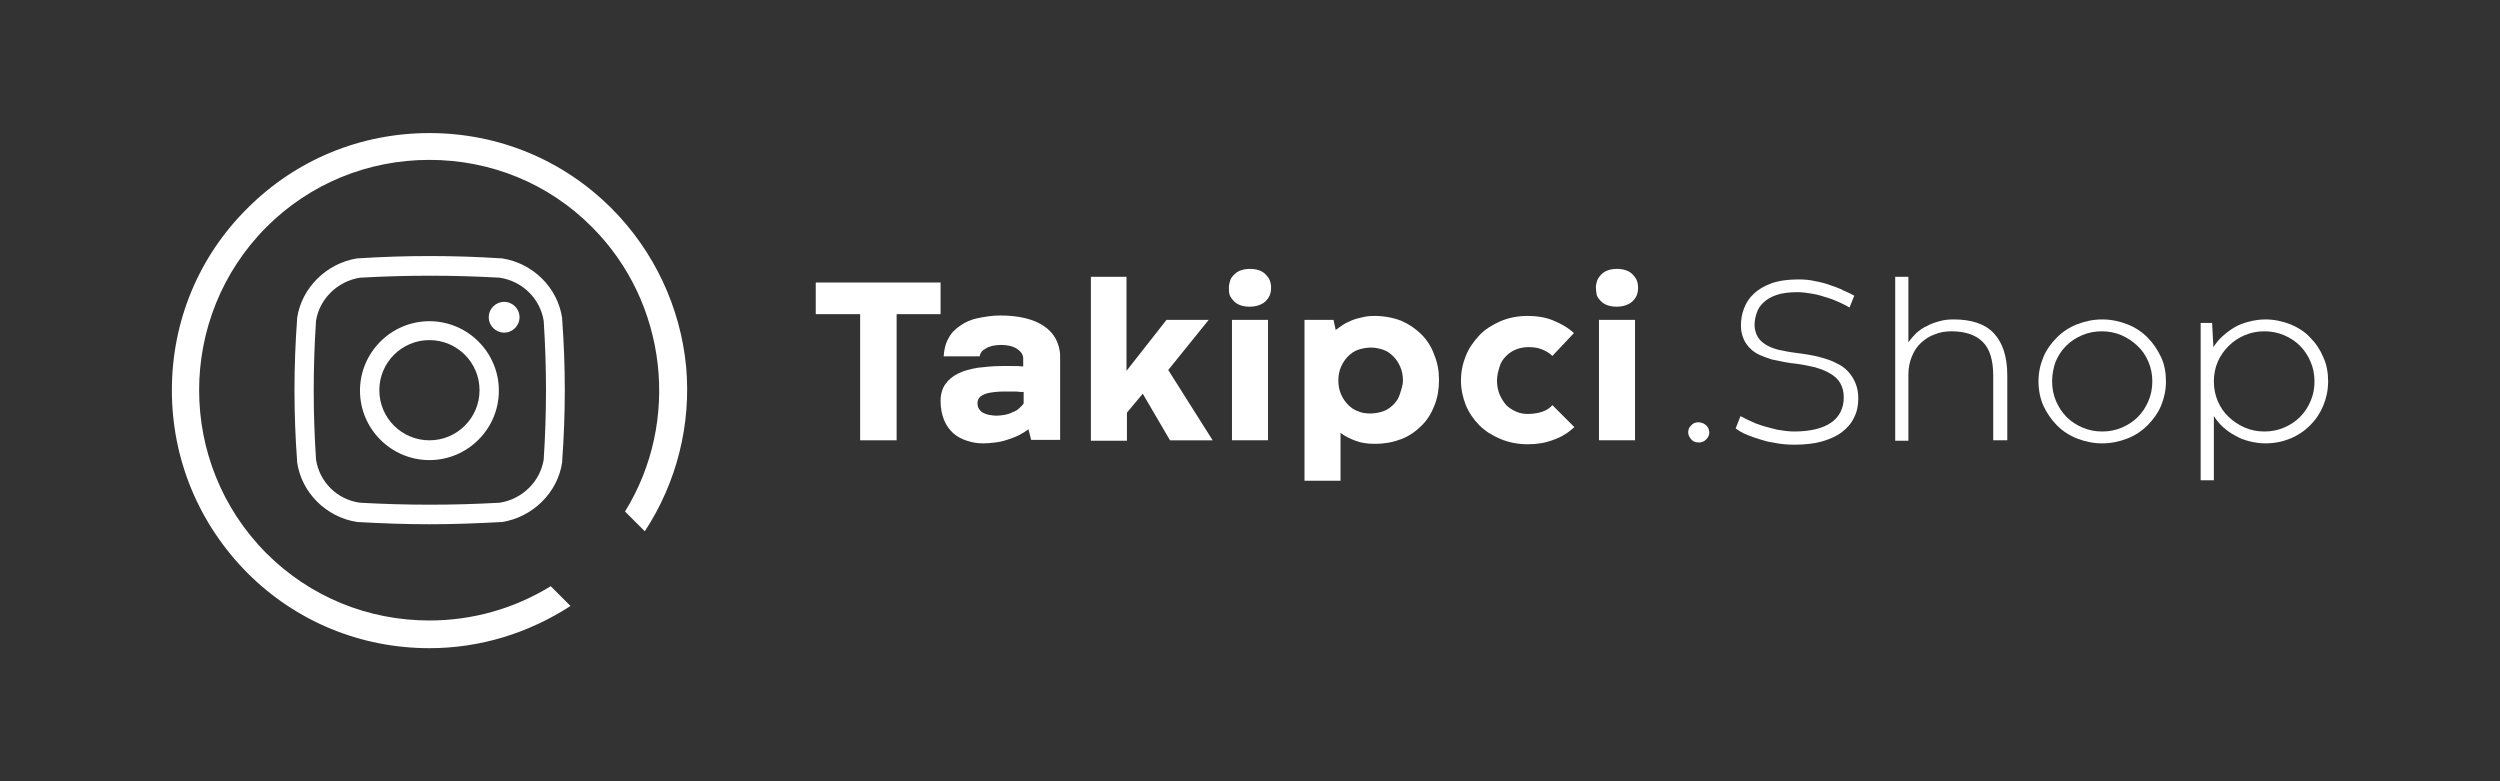
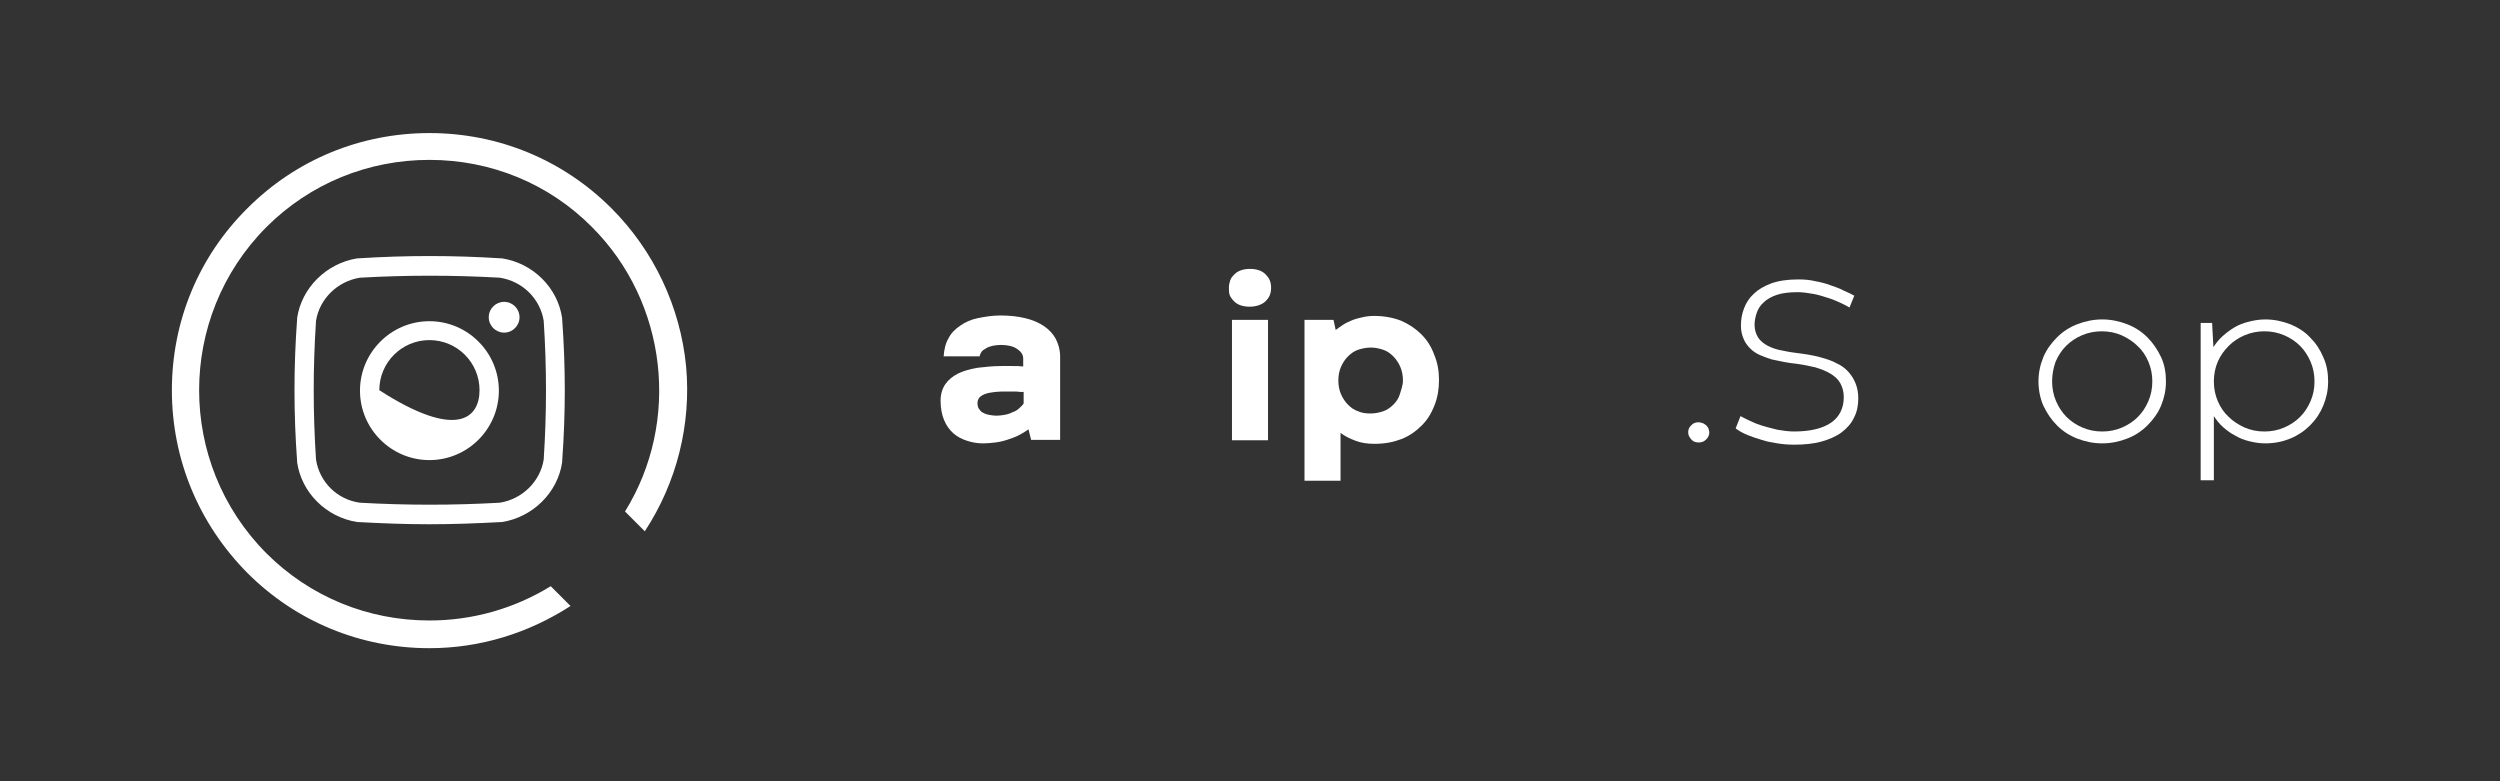
<svg xmlns="http://www.w3.org/2000/svg" width="320" height="100" viewBox="0 0 320 100" fill="none">
  <rect x="0" y="0" width="320" height="100" fill="#333333" stroke="none" />
  <path d="M54.967 82.967C46.135 82.967 37.865 79.535 31.676 73.347C25.432 67.046 22 58.776 22 49.944C22 41.111 25.432 32.842 31.676 26.653C37.921 20.409 46.191 17.033 54.967 17.033C63.8 17.033 72.069 20.465 78.258 26.653C83.715 32.11 87.09 39.311 87.822 46.906C88.497 54.276 86.64 61.758 82.533 68.003L80.002 65.471C87.147 53.938 85.403 38.692 75.782 29.072C70.269 23.503 62.843 20.465 54.967 20.465C47.091 20.465 39.665 23.503 34.095 29.072C22.619 40.605 22.619 59.283 34.095 70.816C39.665 76.385 47.091 79.423 54.967 79.423C60.48 79.423 65.825 77.904 70.494 75.035L73.026 77.567C67.625 81.055 61.437 82.967 54.967 82.967Z" fill="white" />
  <path d="M54.966 67.104C51.928 67.104 48.89 66.992 45.852 66.823H45.739C41.745 66.204 38.595 63.054 38.032 59.172V59.059C37.582 52.927 37.582 46.964 38.032 40.832V40.719C38.595 36.838 41.801 33.687 45.739 33.068H45.852C51.984 32.675 58.004 32.675 64.136 33.068H64.248C68.242 33.687 71.393 36.838 71.955 40.719V40.832C72.406 46.964 72.406 52.927 71.955 59.059V59.172C71.393 63.054 68.186 66.204 64.248 66.823H64.136C61.041 66.992 58.004 67.104 54.966 67.104ZM46.077 64.348C52.096 64.685 57.947 64.685 63.967 64.348C66.836 63.898 69.142 61.647 69.593 58.834C69.986 52.871 69.986 47.02 69.593 41.057C69.142 38.244 66.892 35.994 63.967 35.544C57.947 35.206 52.096 35.206 46.077 35.544C43.208 35.994 40.901 38.244 40.451 41.057C40.057 47.02 40.057 52.871 40.451 58.834C40.901 61.703 43.151 63.954 46.077 64.348Z" fill="white" />
-   <path d="M54.967 58.892C50.072 58.892 46.078 54.897 46.078 50.003C46.078 45.109 50.072 41.114 54.967 41.114C59.861 41.114 63.855 45.109 63.855 50.003C63.855 54.897 59.861 58.892 54.967 58.892ZM54.967 43.533C51.422 43.533 48.553 46.403 48.553 49.947C48.553 53.491 51.422 56.36 54.967 56.36C58.511 56.36 61.38 53.491 61.38 49.947C61.38 46.403 58.511 43.533 54.967 43.533Z" fill="white" />
+   <path d="M54.967 58.892C50.072 58.892 46.078 54.897 46.078 50.003C46.078 45.109 50.072 41.114 54.967 41.114C59.861 41.114 63.855 45.109 63.855 50.003C63.855 54.897 59.861 58.892 54.967 58.892ZM54.967 43.533C51.422 43.533 48.553 46.403 48.553 49.947C58.511 56.36 61.38 53.491 61.38 49.947C61.38 46.403 58.511 43.533 54.967 43.533Z" fill="white" />
  <path d="M64.53 42.576C65.618 42.576 66.499 41.694 66.499 40.607C66.499 39.519 65.618 38.638 64.53 38.638C63.443 38.638 62.561 39.519 62.561 40.607C62.561 41.694 63.443 42.576 64.53 42.576Z" fill="white" />
-   <path d="M110.042 40.212H104.416V36.161H120.393V40.212H114.768V56.358H110.098V40.212H110.042Z" fill="white" />
  <path d="M131.645 54.953C131.252 55.234 130.801 55.515 130.351 55.74C129.901 55.965 129.395 56.134 128.889 56.303C128.382 56.471 127.876 56.584 127.37 56.64C126.863 56.697 126.357 56.753 125.851 56.753C125.119 56.753 124.444 56.64 123.769 56.415C123.094 56.19 122.532 55.909 122.025 55.459C121.519 55.009 121.125 54.446 120.844 53.771C120.563 53.096 120.394 52.252 120.394 51.296C120.394 50.452 120.619 49.721 121.013 49.158C121.406 48.596 121.969 48.145 122.644 47.808C123.319 47.47 124.163 47.245 125.119 47.077C126.076 46.964 127.088 46.852 128.214 46.852C128.664 46.852 129.114 46.852 129.564 46.852C130.07 46.852 130.52 46.852 130.97 46.908V45.895C130.97 45.389 130.689 44.995 130.183 44.657C129.676 44.32 129.001 44.151 128.101 44.151C127.707 44.151 127.37 44.207 127.032 44.264C126.695 44.376 126.413 44.432 126.188 44.601C125.963 44.714 125.738 44.883 125.626 45.051C125.513 45.22 125.401 45.445 125.401 45.614H120.788C120.844 44.77 121.013 43.982 121.406 43.307C121.744 42.632 122.25 42.126 122.925 41.676C123.544 41.226 124.332 40.888 125.176 40.719C126.02 40.551 126.976 40.382 128.045 40.382C129.226 40.382 130.239 40.494 131.195 40.719C132.152 40.944 132.939 41.282 133.614 41.732C134.289 42.182 134.796 42.745 135.133 43.364C135.471 44.039 135.696 44.77 135.696 45.614V56.303H131.983L131.645 54.953ZM127.539 53.209C127.876 53.209 128.27 53.152 128.607 53.096C128.945 53.04 129.283 52.927 129.62 52.758C129.958 52.646 130.239 52.477 130.464 52.252C130.689 52.027 130.914 51.858 131.027 51.633V50.171C130.745 50.171 130.408 50.171 130.07 50.114C129.733 50.114 129.339 50.114 128.832 50.114C128.326 50.114 127.82 50.114 127.37 50.171C126.92 50.227 126.526 50.283 126.188 50.396C125.851 50.508 125.57 50.677 125.401 50.846C125.232 51.014 125.119 51.296 125.119 51.577C125.119 51.858 125.176 52.14 125.288 52.309C125.401 52.477 125.57 52.702 125.795 52.815C126.02 52.927 126.245 53.04 126.582 53.096C126.92 53.152 127.201 53.209 127.539 53.209Z" fill="white" />
-   <path d="M139.578 35.432H144.191V47.471L149.31 40.945H154.711L149.535 47.358L155.217 56.359H149.76L146.272 50.396L144.247 52.815V56.416H139.634V35.432H139.578Z" fill="white" />
  <path d="M157.299 36.837C157.299 36.499 157.356 36.218 157.468 35.881C157.581 35.543 157.806 35.318 158.031 35.093C158.256 34.868 158.537 34.699 158.875 34.587C159.212 34.474 159.606 34.418 160 34.418C160.393 34.418 160.787 34.474 161.125 34.587C161.462 34.699 161.744 34.868 161.969 35.093C162.194 35.318 162.419 35.599 162.531 35.881C162.644 36.162 162.7 36.499 162.7 36.837C162.7 37.175 162.644 37.512 162.531 37.793C162.419 38.075 162.194 38.356 161.969 38.581C161.744 38.806 161.406 38.975 161.069 39.087C160.731 39.2 160.337 39.256 159.943 39.256C159.55 39.256 159.156 39.2 158.818 39.087C158.481 38.975 158.199 38.806 157.974 38.581C157.749 38.356 157.524 38.075 157.412 37.793C157.299 37.512 157.299 37.118 157.299 36.837ZM157.693 40.944H162.306V56.358H157.693V40.944Z" fill="white" />
  <path d="M184.191 48.651C184.191 49.776 184.022 50.845 183.628 51.858C183.234 52.87 182.728 53.714 181.997 54.446C181.265 55.177 180.421 55.796 179.409 56.19C178.396 56.584 177.271 56.809 175.977 56.809C175.021 56.809 174.233 56.696 173.502 56.415C172.77 56.133 172.151 55.852 171.589 55.402V61.534H166.976V40.944H170.689L170.97 42.238C171.251 42.013 171.589 41.788 171.926 41.563C172.264 41.338 172.658 41.169 173.052 41C173.445 40.831 173.895 40.719 174.402 40.606C174.852 40.494 175.358 40.438 175.921 40.438C177.158 40.438 178.34 40.663 179.352 41.056C180.365 41.506 181.209 42.069 181.94 42.8C182.672 43.532 183.234 44.432 183.572 45.388C184.022 46.457 184.191 47.526 184.191 48.651ZM179.577 48.707C179.577 48.089 179.465 47.47 179.24 46.963C179.015 46.457 178.734 46.007 178.34 45.613C177.946 45.219 177.552 44.938 177.046 44.769C176.54 44.601 176.033 44.488 175.471 44.488C174.908 44.488 174.345 44.601 173.839 44.769C173.333 44.938 172.883 45.276 172.545 45.613C172.151 46.007 171.87 46.457 171.645 46.963C171.42 47.47 171.308 48.089 171.308 48.707C171.308 49.326 171.42 49.945 171.645 50.451C171.87 50.958 172.151 51.408 172.545 51.802C172.939 52.195 173.333 52.477 173.839 52.645C174.345 52.87 174.852 52.927 175.414 52.927C175.977 52.927 176.54 52.814 177.046 52.645C177.552 52.477 178.002 52.139 178.34 51.802C178.734 51.408 179.015 51.014 179.184 50.451C179.352 49.889 179.577 49.326 179.577 48.707Z" fill="white" />
-   <path d="M201.518 54.671C200.731 55.402 199.831 55.965 198.818 56.302C197.805 56.696 196.737 56.865 195.555 56.865C194.317 56.865 193.136 56.64 192.067 56.19C190.998 55.74 190.098 55.177 189.367 54.446C188.635 53.714 188.017 52.814 187.623 51.858C187.229 50.845 187.004 49.833 187.004 48.707C187.004 47.582 187.229 46.513 187.623 45.557C188.017 44.544 188.635 43.7 189.367 42.913C190.098 42.125 191.054 41.563 192.067 41.113C193.136 40.663 194.261 40.438 195.555 40.438C196.68 40.438 197.805 40.606 198.762 41C199.718 41.394 200.675 41.9 201.462 42.632L198.706 45.557C198.368 45.219 197.918 44.938 197.355 44.713C196.793 44.488 196.23 44.432 195.611 44.432C195.049 44.432 194.542 44.544 194.092 44.713C193.642 44.882 193.192 45.163 192.798 45.557C192.405 45.951 192.123 46.345 191.955 46.907C191.786 47.47 191.617 48.032 191.617 48.707C191.617 49.383 191.73 49.945 191.955 50.508C192.18 51.014 192.461 51.464 192.798 51.858C193.136 52.195 193.586 52.477 194.092 52.702C194.599 52.927 195.105 52.983 195.611 52.983C196.286 52.983 196.905 52.87 197.412 52.702C197.918 52.533 198.368 52.252 198.706 51.858L201.518 54.671Z" fill="white" />
-   <path d="M204.275 36.837C204.275 36.499 204.331 36.218 204.444 35.881C204.556 35.599 204.781 35.318 205.006 35.093C205.231 34.868 205.513 34.699 205.85 34.587C206.188 34.474 206.581 34.418 206.975 34.418C207.369 34.418 207.763 34.474 208.1 34.587C208.438 34.699 208.719 34.868 208.944 35.093C209.169 35.318 209.394 35.599 209.507 35.881C209.619 36.162 209.676 36.499 209.676 36.837C209.676 37.175 209.619 37.512 209.507 37.793C209.394 38.075 209.169 38.356 208.944 38.581C208.719 38.806 208.382 38.975 208.044 39.087C207.707 39.2 207.313 39.256 206.919 39.256C206.525 39.256 206.131 39.2 205.794 39.087C205.456 38.975 205.175 38.806 204.95 38.581C204.725 38.356 204.5 38.075 204.387 37.793C204.331 37.456 204.275 37.118 204.275 36.837ZM204.669 40.944H209.282V56.358H204.669V40.944Z" fill="white" />
  <path d="M216.089 55.343C216.089 55.005 216.202 54.668 216.483 54.443C216.708 54.161 217.046 54.049 217.44 54.049C217.608 54.049 217.777 54.105 217.946 54.161C218.115 54.218 218.227 54.33 218.396 54.443C218.508 54.555 218.621 54.724 218.677 54.836C218.733 55.005 218.79 55.174 218.79 55.343C218.79 55.68 218.677 55.962 218.396 56.243C218.115 56.524 217.833 56.637 217.44 56.637C217.046 56.637 216.708 56.524 216.483 56.243C216.258 55.962 216.089 55.737 216.089 55.343Z" fill="white" />
  <path d="M222.783 53.262C223.12 53.431 223.514 53.656 224.02 53.881C224.47 54.106 225.033 54.331 225.595 54.499C226.158 54.668 226.833 54.837 227.508 55.006C228.183 55.118 228.915 55.231 229.646 55.231C231.728 55.231 233.303 54.837 234.372 54.106C235.441 53.374 236.003 52.249 236.003 50.843C236.003 50.111 235.834 49.549 235.553 49.042C235.272 48.536 234.822 48.142 234.259 47.805C233.697 47.467 233.078 47.242 232.346 47.017C231.615 46.848 230.827 46.68 229.984 46.567C229.477 46.511 228.971 46.455 228.408 46.342C227.846 46.23 227.339 46.117 226.777 46.005C226.271 45.836 225.764 45.667 225.258 45.442C224.752 45.217 224.358 44.936 224.02 44.598C223.683 44.261 223.345 43.81 223.176 43.36C222.951 42.854 222.839 42.291 222.839 41.673C222.839 40.941 222.951 40.21 223.233 39.479C223.514 38.747 223.908 38.128 224.47 37.622C225.033 37.06 225.82 36.609 226.721 36.272C227.677 35.934 228.802 35.766 230.209 35.766C230.94 35.766 231.671 35.822 232.346 35.991C233.021 36.103 233.64 36.272 234.259 36.497C234.878 36.722 235.441 36.891 235.947 37.172C236.453 37.397 236.959 37.622 237.353 37.847L236.734 39.366C236.453 39.197 236.059 38.972 235.553 38.747C235.047 38.522 234.54 38.297 233.978 38.129C233.415 37.96 232.796 37.735 232.121 37.622C231.446 37.51 230.771 37.397 230.096 37.397C229.027 37.397 228.127 37.51 227.452 37.735C226.777 37.96 226.158 38.297 225.764 38.691C225.314 39.085 225.033 39.535 224.864 40.041C224.695 40.547 224.583 41.054 224.583 41.56C224.583 42.179 224.752 42.742 225.033 43.192C225.314 43.642 225.764 43.979 226.271 44.261C226.833 44.542 227.452 44.767 228.183 44.879C228.915 45.048 229.758 45.161 230.659 45.273C231.165 45.329 231.728 45.442 232.29 45.554C232.853 45.667 233.359 45.836 233.922 46.005C234.428 46.173 234.934 46.398 235.441 46.68C235.947 46.961 236.341 47.298 236.678 47.692C237.016 48.086 237.297 48.536 237.522 49.099C237.747 49.661 237.86 50.28 237.86 51.011C237.86 51.912 237.691 52.755 237.297 53.487C236.959 54.218 236.397 54.837 235.722 55.343C235.047 55.85 234.147 56.243 233.134 56.525C232.121 56.806 230.94 56.919 229.646 56.919C228.915 56.919 228.183 56.862 227.508 56.75C226.777 56.637 226.158 56.525 225.483 56.3C224.864 56.131 224.245 55.906 223.683 55.681C223.12 55.456 222.614 55.175 222.164 54.837L222.783 53.262Z" fill="white" />
-   <path d="M256.876 56.357H255.132V48.087C255.132 47.074 255.019 46.23 254.794 45.499C254.569 44.767 254.232 44.205 253.782 43.755C253.332 43.305 252.769 42.967 252.094 42.742C251.419 42.517 250.631 42.405 249.787 42.405C249.056 42.405 248.325 42.517 247.649 42.798C246.974 43.023 246.412 43.417 245.906 43.867C245.399 44.317 245.005 44.936 244.724 45.611C244.443 46.286 244.274 47.074 244.274 47.918V56.413H242.586V35.429H244.274V43.811C244.555 43.417 244.893 43.023 245.287 42.63C245.68 42.292 246.131 41.955 246.637 41.73C247.143 41.448 247.65 41.279 248.268 41.111C248.831 40.942 249.45 40.886 250.069 40.886C252.319 40.886 254.063 41.448 255.188 42.63C256.313 43.811 256.932 45.611 256.932 48.03V56.357H256.876Z" fill="white" />
  <path d="M260.926 48.819C260.926 47.694 261.151 46.681 261.545 45.725C261.938 44.769 262.557 43.925 263.289 43.193C264.02 42.462 264.864 41.899 265.876 41.506C266.889 41.112 267.958 40.887 269.083 40.887C270.208 40.887 271.277 41.112 272.29 41.506C273.302 41.899 274.146 42.462 274.878 43.193C275.609 43.925 276.172 44.769 276.622 45.725C277.072 46.681 277.241 47.75 277.241 48.819C277.241 49.944 277.015 50.957 276.622 51.913C276.228 52.87 275.609 53.714 274.878 54.445C274.146 55.176 273.302 55.739 272.29 56.133C271.277 56.526 270.208 56.751 269.083 56.751C267.958 56.751 266.889 56.526 265.876 56.133C264.864 55.739 264.02 55.176 263.289 54.445C262.557 53.714 261.995 52.87 261.545 51.913C261.151 51.013 260.926 49.944 260.926 48.819ZM262.67 48.819C262.67 49.719 262.839 50.563 263.176 51.351C263.514 52.138 263.964 52.813 264.526 53.376C265.089 53.938 265.764 54.389 266.552 54.726C267.339 55.064 268.183 55.232 269.083 55.232C269.983 55.232 270.827 55.064 271.615 54.726C272.402 54.389 273.077 53.938 273.64 53.376C274.203 52.813 274.653 52.138 274.99 51.351C275.328 50.563 275.497 49.719 275.497 48.819C275.497 47.919 275.328 47.075 274.99 46.288C274.653 45.5 274.203 44.825 273.584 44.262C273.021 43.7 272.29 43.249 271.558 42.912C270.771 42.575 269.927 42.406 269.027 42.406C268.127 42.406 267.283 42.575 266.495 42.912C265.708 43.249 265.033 43.7 264.47 44.262C263.907 44.825 263.457 45.5 263.12 46.288C262.839 47.075 262.67 47.919 262.67 48.819Z" fill="white" />
  <path d="M298 48.819C298 49.944 297.775 50.957 297.381 51.913C296.987 52.87 296.425 53.714 295.693 54.445C294.962 55.176 294.118 55.739 293.162 56.133C292.206 56.526 291.137 56.751 289.955 56.751C289.224 56.751 288.549 56.639 287.874 56.47C287.199 56.301 286.636 56.076 286.073 55.739C285.511 55.458 285.005 55.064 284.554 54.67C284.104 54.276 283.711 53.77 283.373 53.263V61.477H281.685V41.337H283.148L283.317 44.431C283.654 43.925 283.992 43.475 284.498 43.025C285.005 42.575 285.455 42.237 286.017 41.899C286.58 41.562 287.199 41.337 287.874 41.168C288.549 40.999 289.224 40.887 289.955 40.887C291.08 40.887 292.149 41.112 293.162 41.506C294.118 41.899 295.018 42.462 295.693 43.193C296.425 43.925 296.987 44.769 297.381 45.725C297.831 46.681 298 47.75 298 48.819ZM296.256 48.819C296.256 47.919 296.087 47.075 295.75 46.288C295.412 45.5 294.962 44.825 294.4 44.262C293.837 43.7 293.162 43.249 292.374 42.912C291.587 42.575 290.743 42.406 289.843 42.406C288.943 42.406 288.099 42.575 287.311 42.912C286.523 43.249 285.848 43.7 285.286 44.262C284.723 44.825 284.217 45.5 283.879 46.288C283.542 47.075 283.373 47.919 283.373 48.819C283.373 49.719 283.542 50.563 283.879 51.351C284.217 52.138 284.667 52.813 285.286 53.376C285.848 53.938 286.58 54.389 287.311 54.726C288.099 55.064 288.943 55.232 289.843 55.232C290.743 55.232 291.587 55.064 292.374 54.726C293.162 54.389 293.837 53.938 294.4 53.376C294.962 52.813 295.412 52.138 295.75 51.351C296.087 50.563 296.256 49.775 296.256 48.819Z" fill="white" />
</svg>